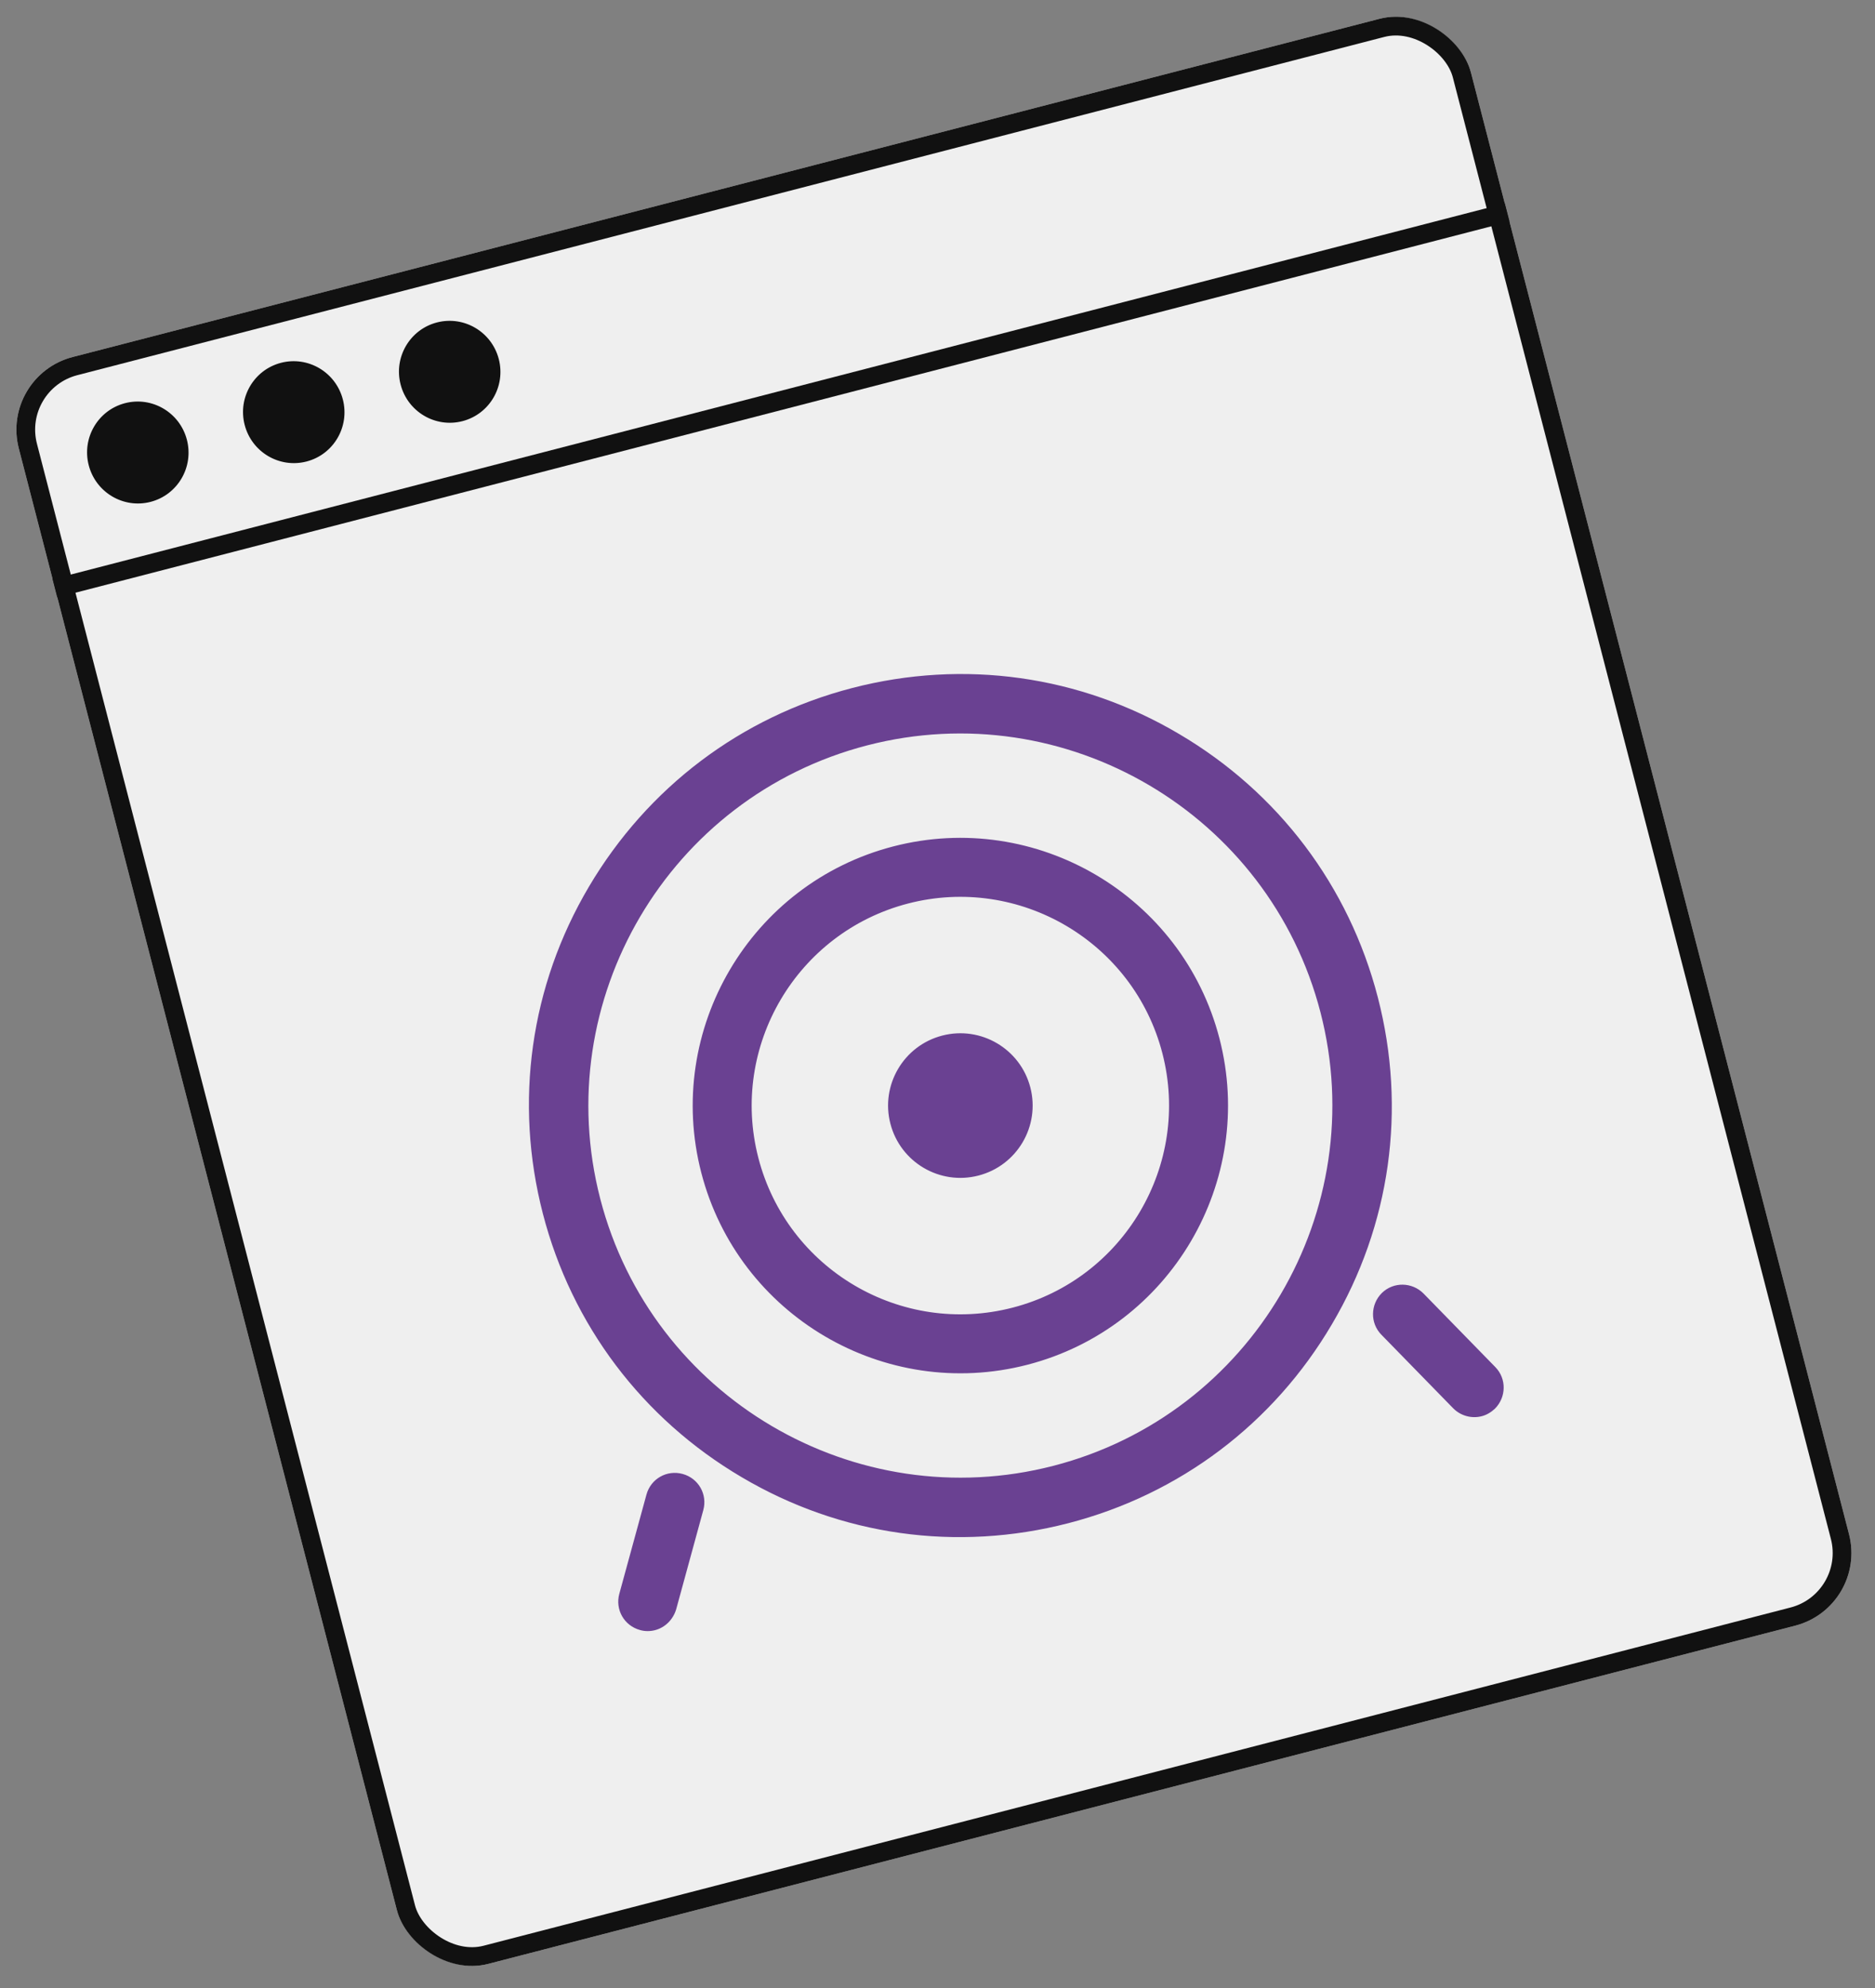
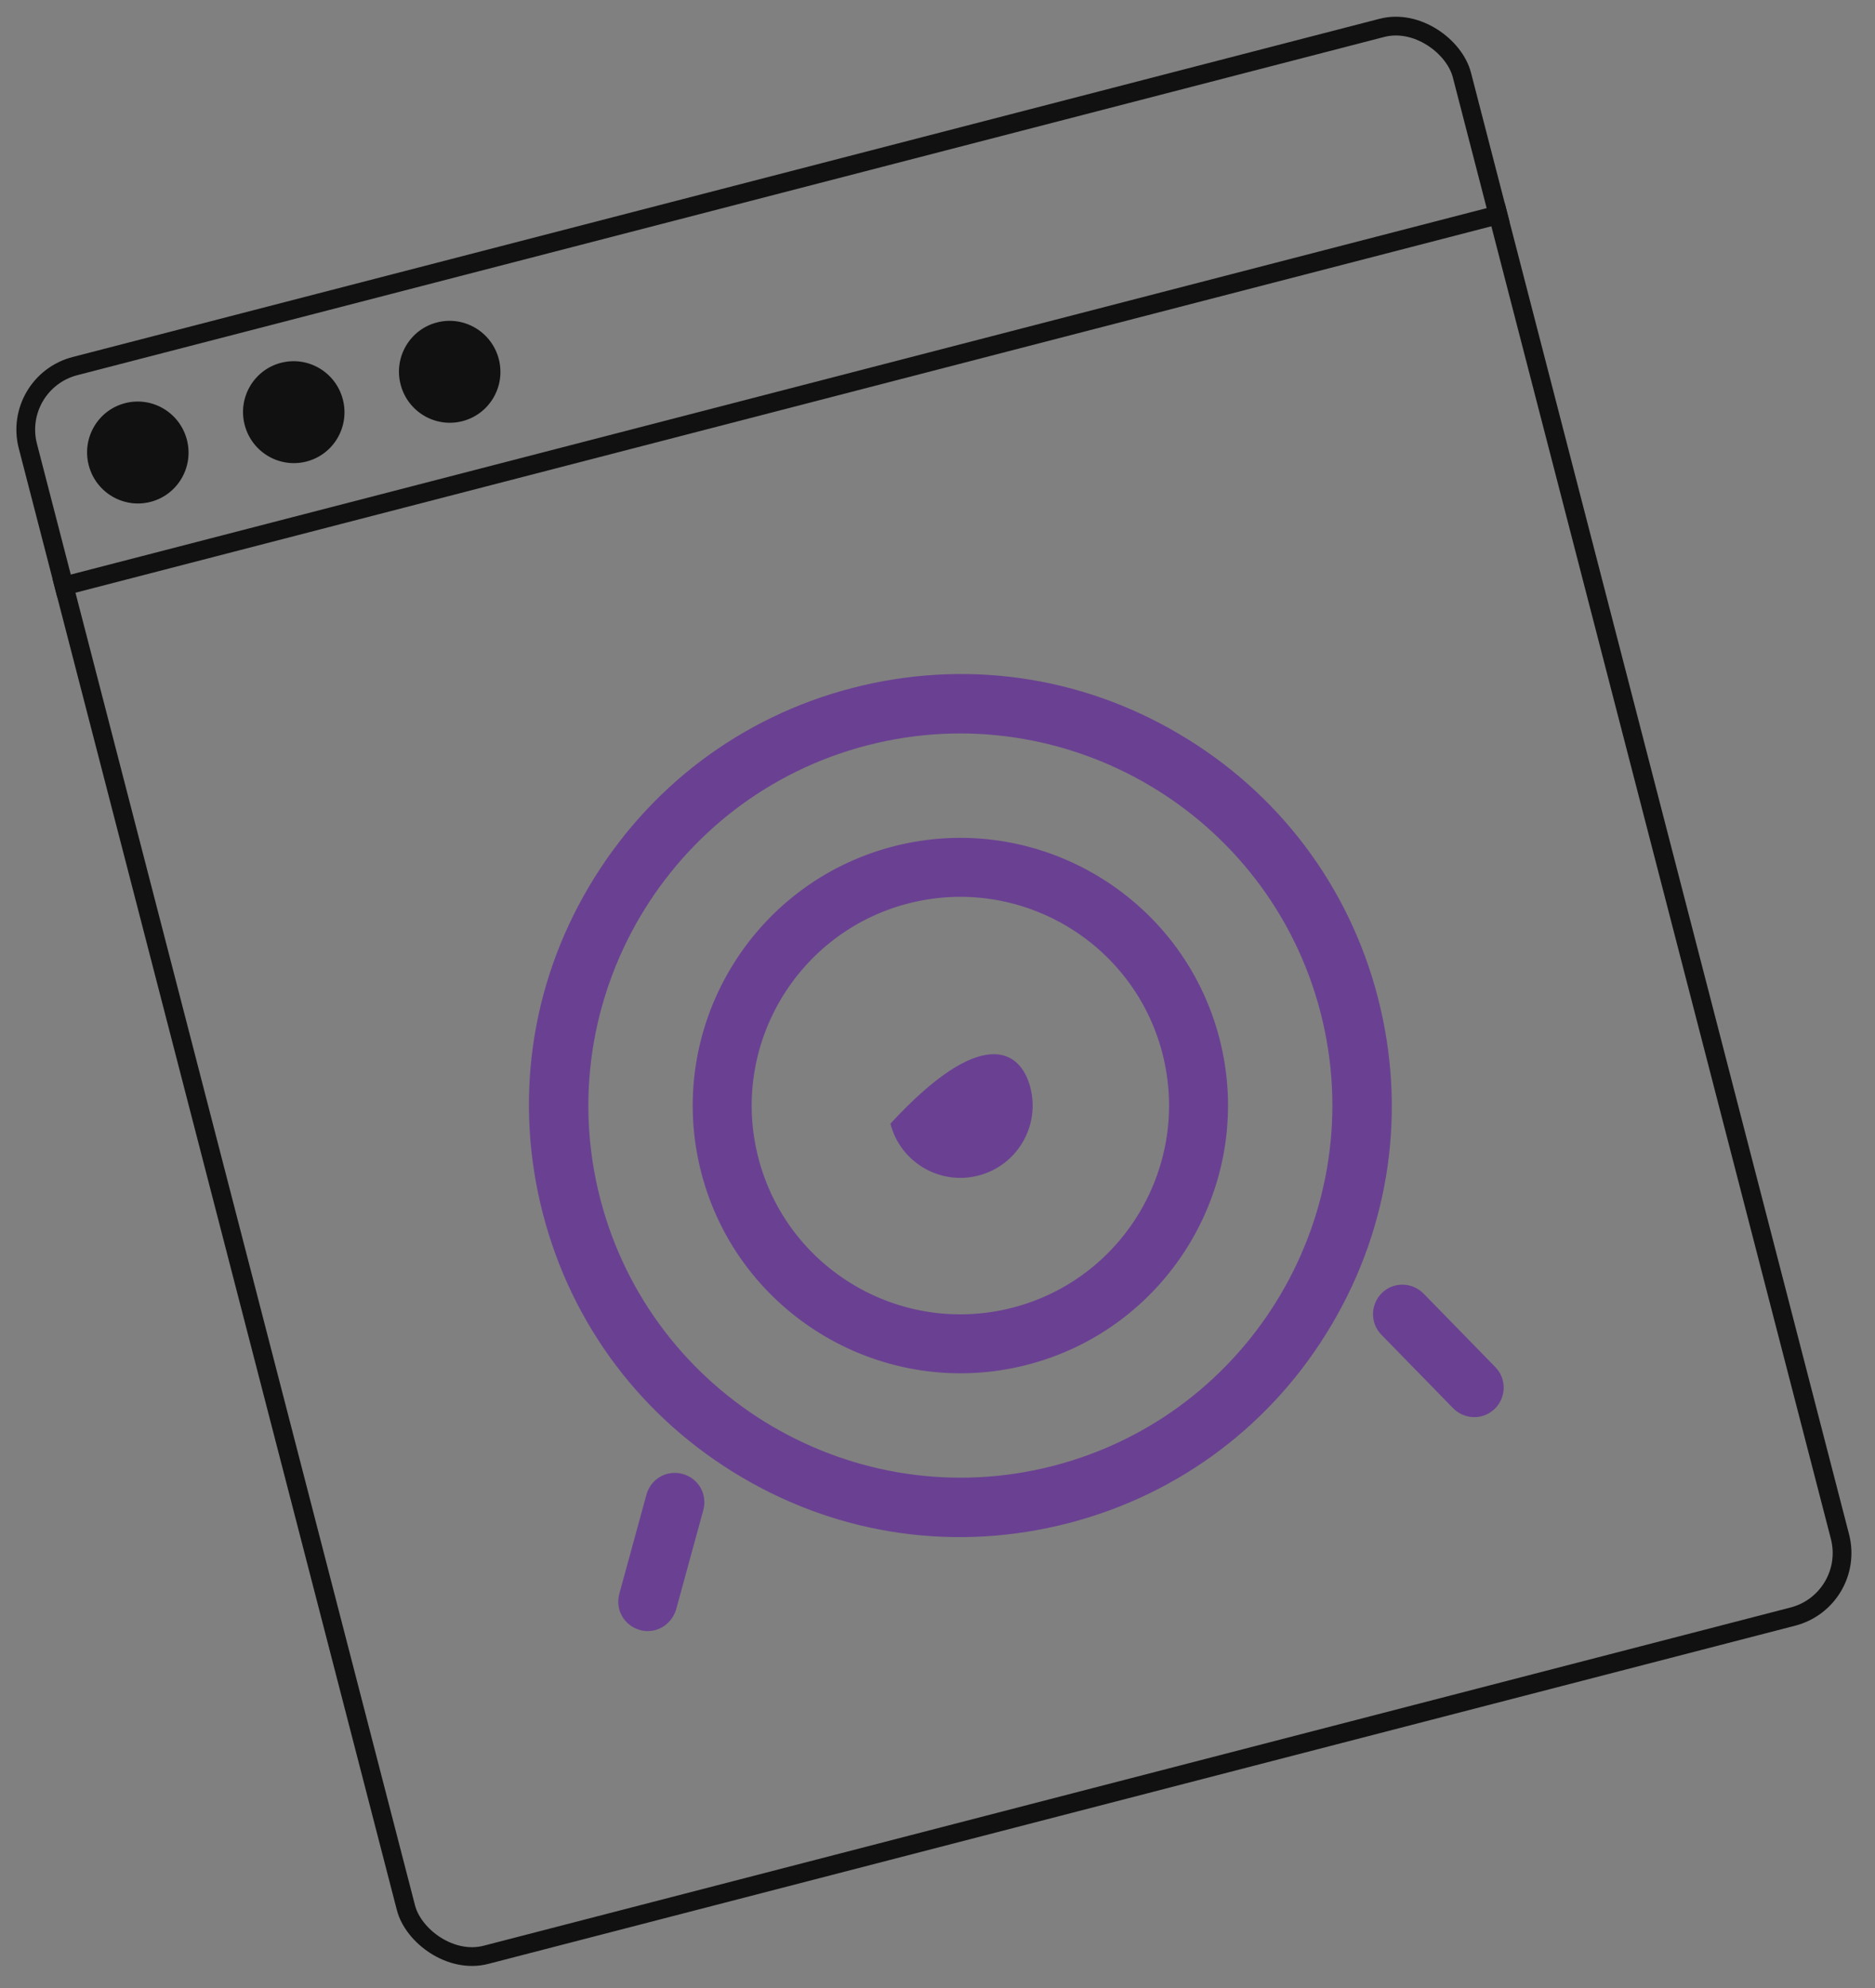
<svg xmlns="http://www.w3.org/2000/svg" width="200" height="212" viewBox="0 0 200 212" fill="none">
  <rect x="0" y="0" width="200" height="212" fill="#808080" stroke="none" />
  <g clip-path="url(#clip0_178_682)">
-     <rect y="40.076" width="160" height="177" rx="8" transform="rotate(-14.506 0 40.076)" fill="#EFEFEF" />
    <rect x="5.613" y="61.771" width="160" height="2" transform="rotate(-14.506 5.613 61.771)" fill="#111111" />
    <ellipse cx="14.7" cy="48.256" rx="5.409" ry="5.436" transform="rotate(-14.506 14.7 48.256)" fill="#111111" />
    <ellipse cx="31.334" cy="43.953" rx="5.409" ry="5.436" transform="rotate(-14.506 31.334 43.953)" fill="#111111" />
    <ellipse cx="47.968" cy="39.649" rx="5.409" ry="5.436" transform="rotate(-14.506 47.968 39.649)" fill="#111111" />
-     <path fill-rule="evenodd" clip-rule="evenodd" d="M113.961 162.432C102.062 165.51 89.686 163.781 79.104 157.522C68.53 151.295 60.984 141.319 57.905 129.42C54.827 117.522 56.556 105.146 62.815 94.563C69.073 83.981 79.019 76.443 90.917 73.365C102.816 70.286 115.192 72.016 125.774 78.274C136.348 84.502 143.894 94.478 146.973 106.377C150.051 118.275 148.322 130.651 142.063 141.233C135.836 151.808 125.859 159.354 113.961 162.432ZM92.501 79.486C71.327 84.964 58.548 106.663 64.026 127.837C69.505 149.01 91.204 161.789 112.377 156.311C133.551 150.833 146.33 129.134 140.852 107.96C135.374 86.786 113.675 74.008 92.501 79.486ZM109.59 145.537C94.35 149.48 78.744 140.289 74.801 125.049C70.858 109.809 80.048 94.203 95.288 90.26C110.529 86.317 126.134 95.508 130.077 110.748C134.02 125.988 124.83 141.594 109.59 145.537ZM96.864 96.35C84.997 99.42 77.812 111.575 80.891 123.474C83.969 135.372 96.116 142.525 108.014 139.447C119.881 136.377 127.066 124.222 123.988 112.323C120.909 100.425 108.731 93.279 96.864 96.35ZM109.903 115.967C110.969 120.09 108.492 124.296 104.37 125.362C100.248 126.429 96.042 123.952 94.975 119.829C93.909 115.707 96.386 111.501 100.508 110.434C104.63 109.368 108.836 111.845 109.903 115.967ZM69.865 173.841C69.365 173.97 68.802 173.982 68.26 173.823C66.574 173.359 65.598 171.646 66.061 169.96L68.956 159.382C69.419 157.696 71.132 156.719 72.819 157.183C74.504 157.646 75.481 159.36 75.017 161.045L72.123 171.624C71.78 172.745 70.926 173.566 69.865 173.841ZM155.007 150.18C155.82 151.003 156.996 151.298 158.057 151.023C158.588 150.886 159.048 150.601 159.451 150.229C160.67 149.015 160.724 147.035 159.501 145.785L151.84 137.938C150.625 136.719 148.645 136.665 147.395 137.888C146.177 139.103 146.123 141.083 147.346 142.333L155.007 150.18Z" fill="#6A4192" />
+     <path fill-rule="evenodd" clip-rule="evenodd" d="M113.961 162.432C102.062 165.51 89.686 163.781 79.104 157.522C68.53 151.295 60.984 141.319 57.905 129.42C54.827 117.522 56.556 105.146 62.815 94.563C69.073 83.981 79.019 76.443 90.917 73.365C102.816 70.286 115.192 72.016 125.774 78.274C136.348 84.502 143.894 94.478 146.973 106.377C150.051 118.275 148.322 130.651 142.063 141.233C135.836 151.808 125.859 159.354 113.961 162.432ZM92.501 79.486C71.327 84.964 58.548 106.663 64.026 127.837C69.505 149.01 91.204 161.789 112.377 156.311C133.551 150.833 146.33 129.134 140.852 107.96C135.374 86.786 113.675 74.008 92.501 79.486ZM109.59 145.537C94.35 149.48 78.744 140.289 74.801 125.049C70.858 109.809 80.048 94.203 95.288 90.26C110.529 86.317 126.134 95.508 130.077 110.748C134.02 125.988 124.83 141.594 109.59 145.537ZM96.864 96.35C84.997 99.42 77.812 111.575 80.891 123.474C83.969 135.372 96.116 142.525 108.014 139.447C119.881 136.377 127.066 124.222 123.988 112.323C120.909 100.425 108.731 93.279 96.864 96.35ZM109.903 115.967C110.969 120.09 108.492 124.296 104.37 125.362C100.248 126.429 96.042 123.952 94.975 119.829C104.63 109.368 108.836 111.845 109.903 115.967ZM69.865 173.841C69.365 173.97 68.802 173.982 68.26 173.823C66.574 173.359 65.598 171.646 66.061 169.96L68.956 159.382C69.419 157.696 71.132 156.719 72.819 157.183C74.504 157.646 75.481 159.36 75.017 161.045L72.123 171.624C71.78 172.745 70.926 173.566 69.865 173.841ZM155.007 150.18C155.82 151.003 156.996 151.298 158.057 151.023C158.588 150.886 159.048 150.601 159.451 150.229C160.67 149.015 160.724 147.035 159.501 145.785L151.84 137.938C150.625 136.719 148.645 136.665 147.395 137.888C146.177 139.103 146.123 141.083 147.346 142.333L155.007 150.18Z" fill="#6A4192" />
  </g>
  <rect x="1.219" y="40.794" width="158" height="175" rx="7" transform="rotate(-14.506 1.219 40.794)" stroke="#111111" stroke-width="2" />
  <defs>
    <clipPath id="clip0_178_682">
      <rect y="40.076" width="160" height="177" rx="8" transform="rotate(-14.506 0 40.076)" fill="white" />
    </clipPath>
  </defs>
</svg>